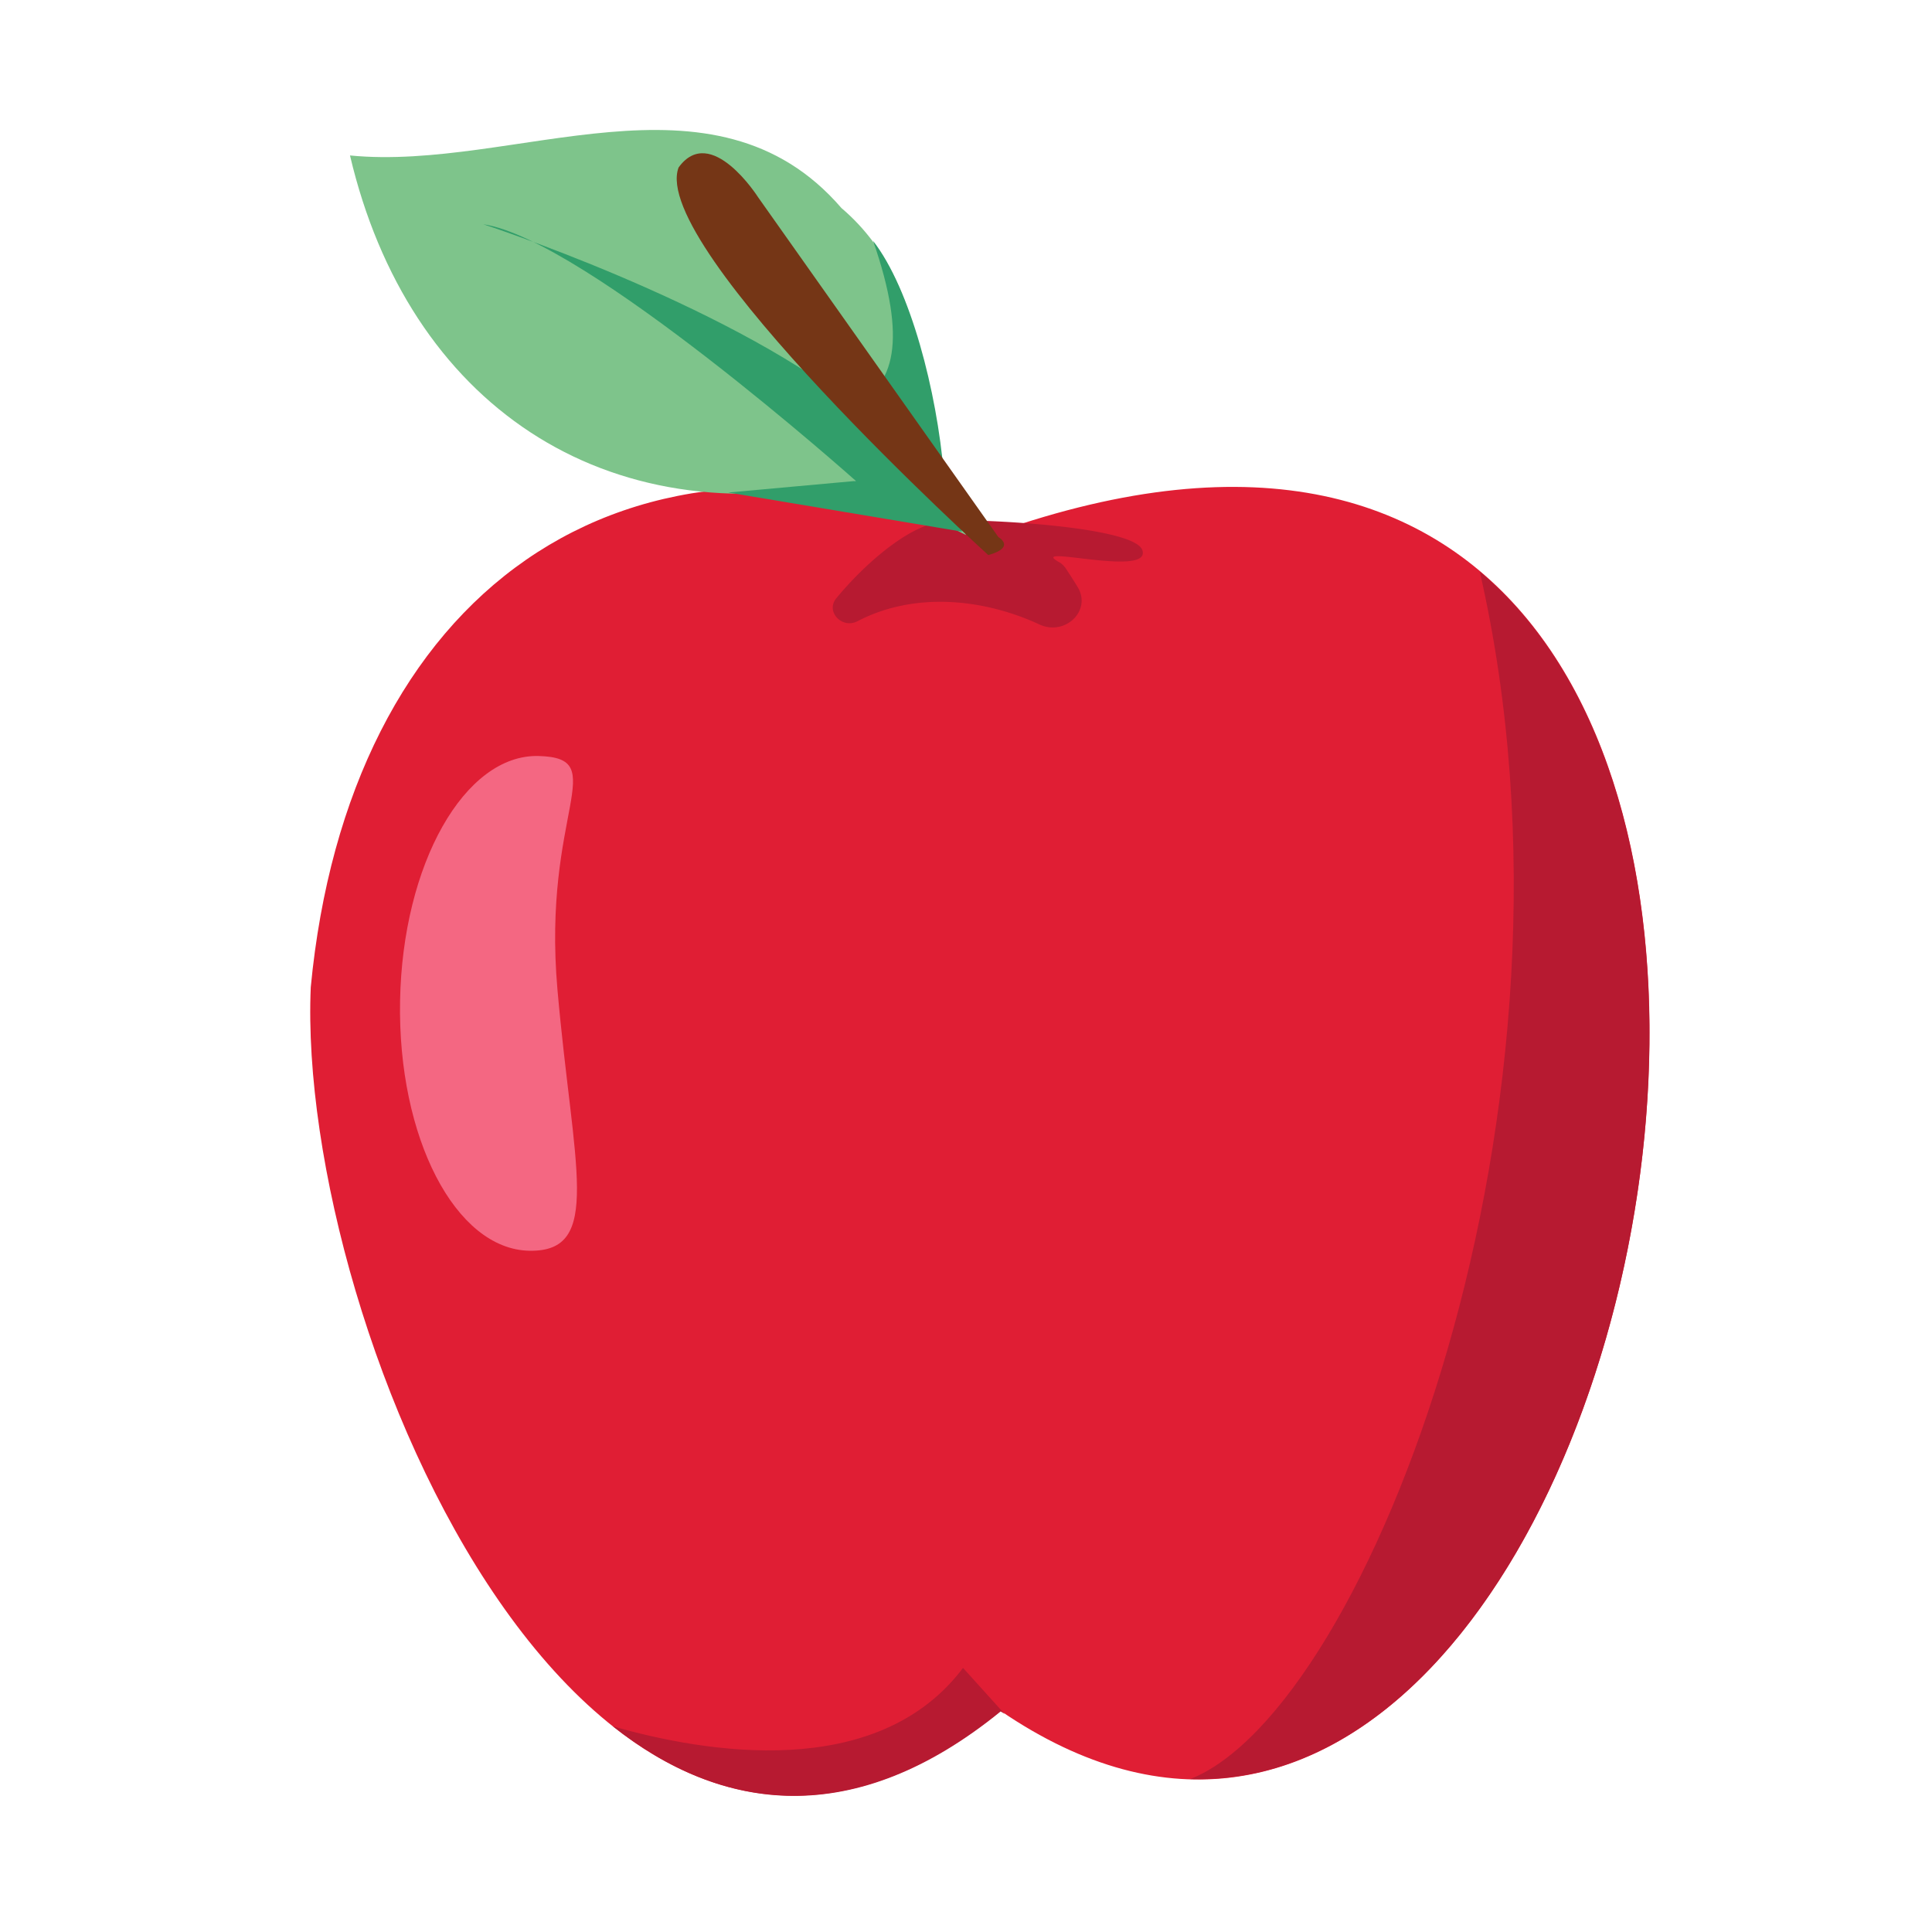
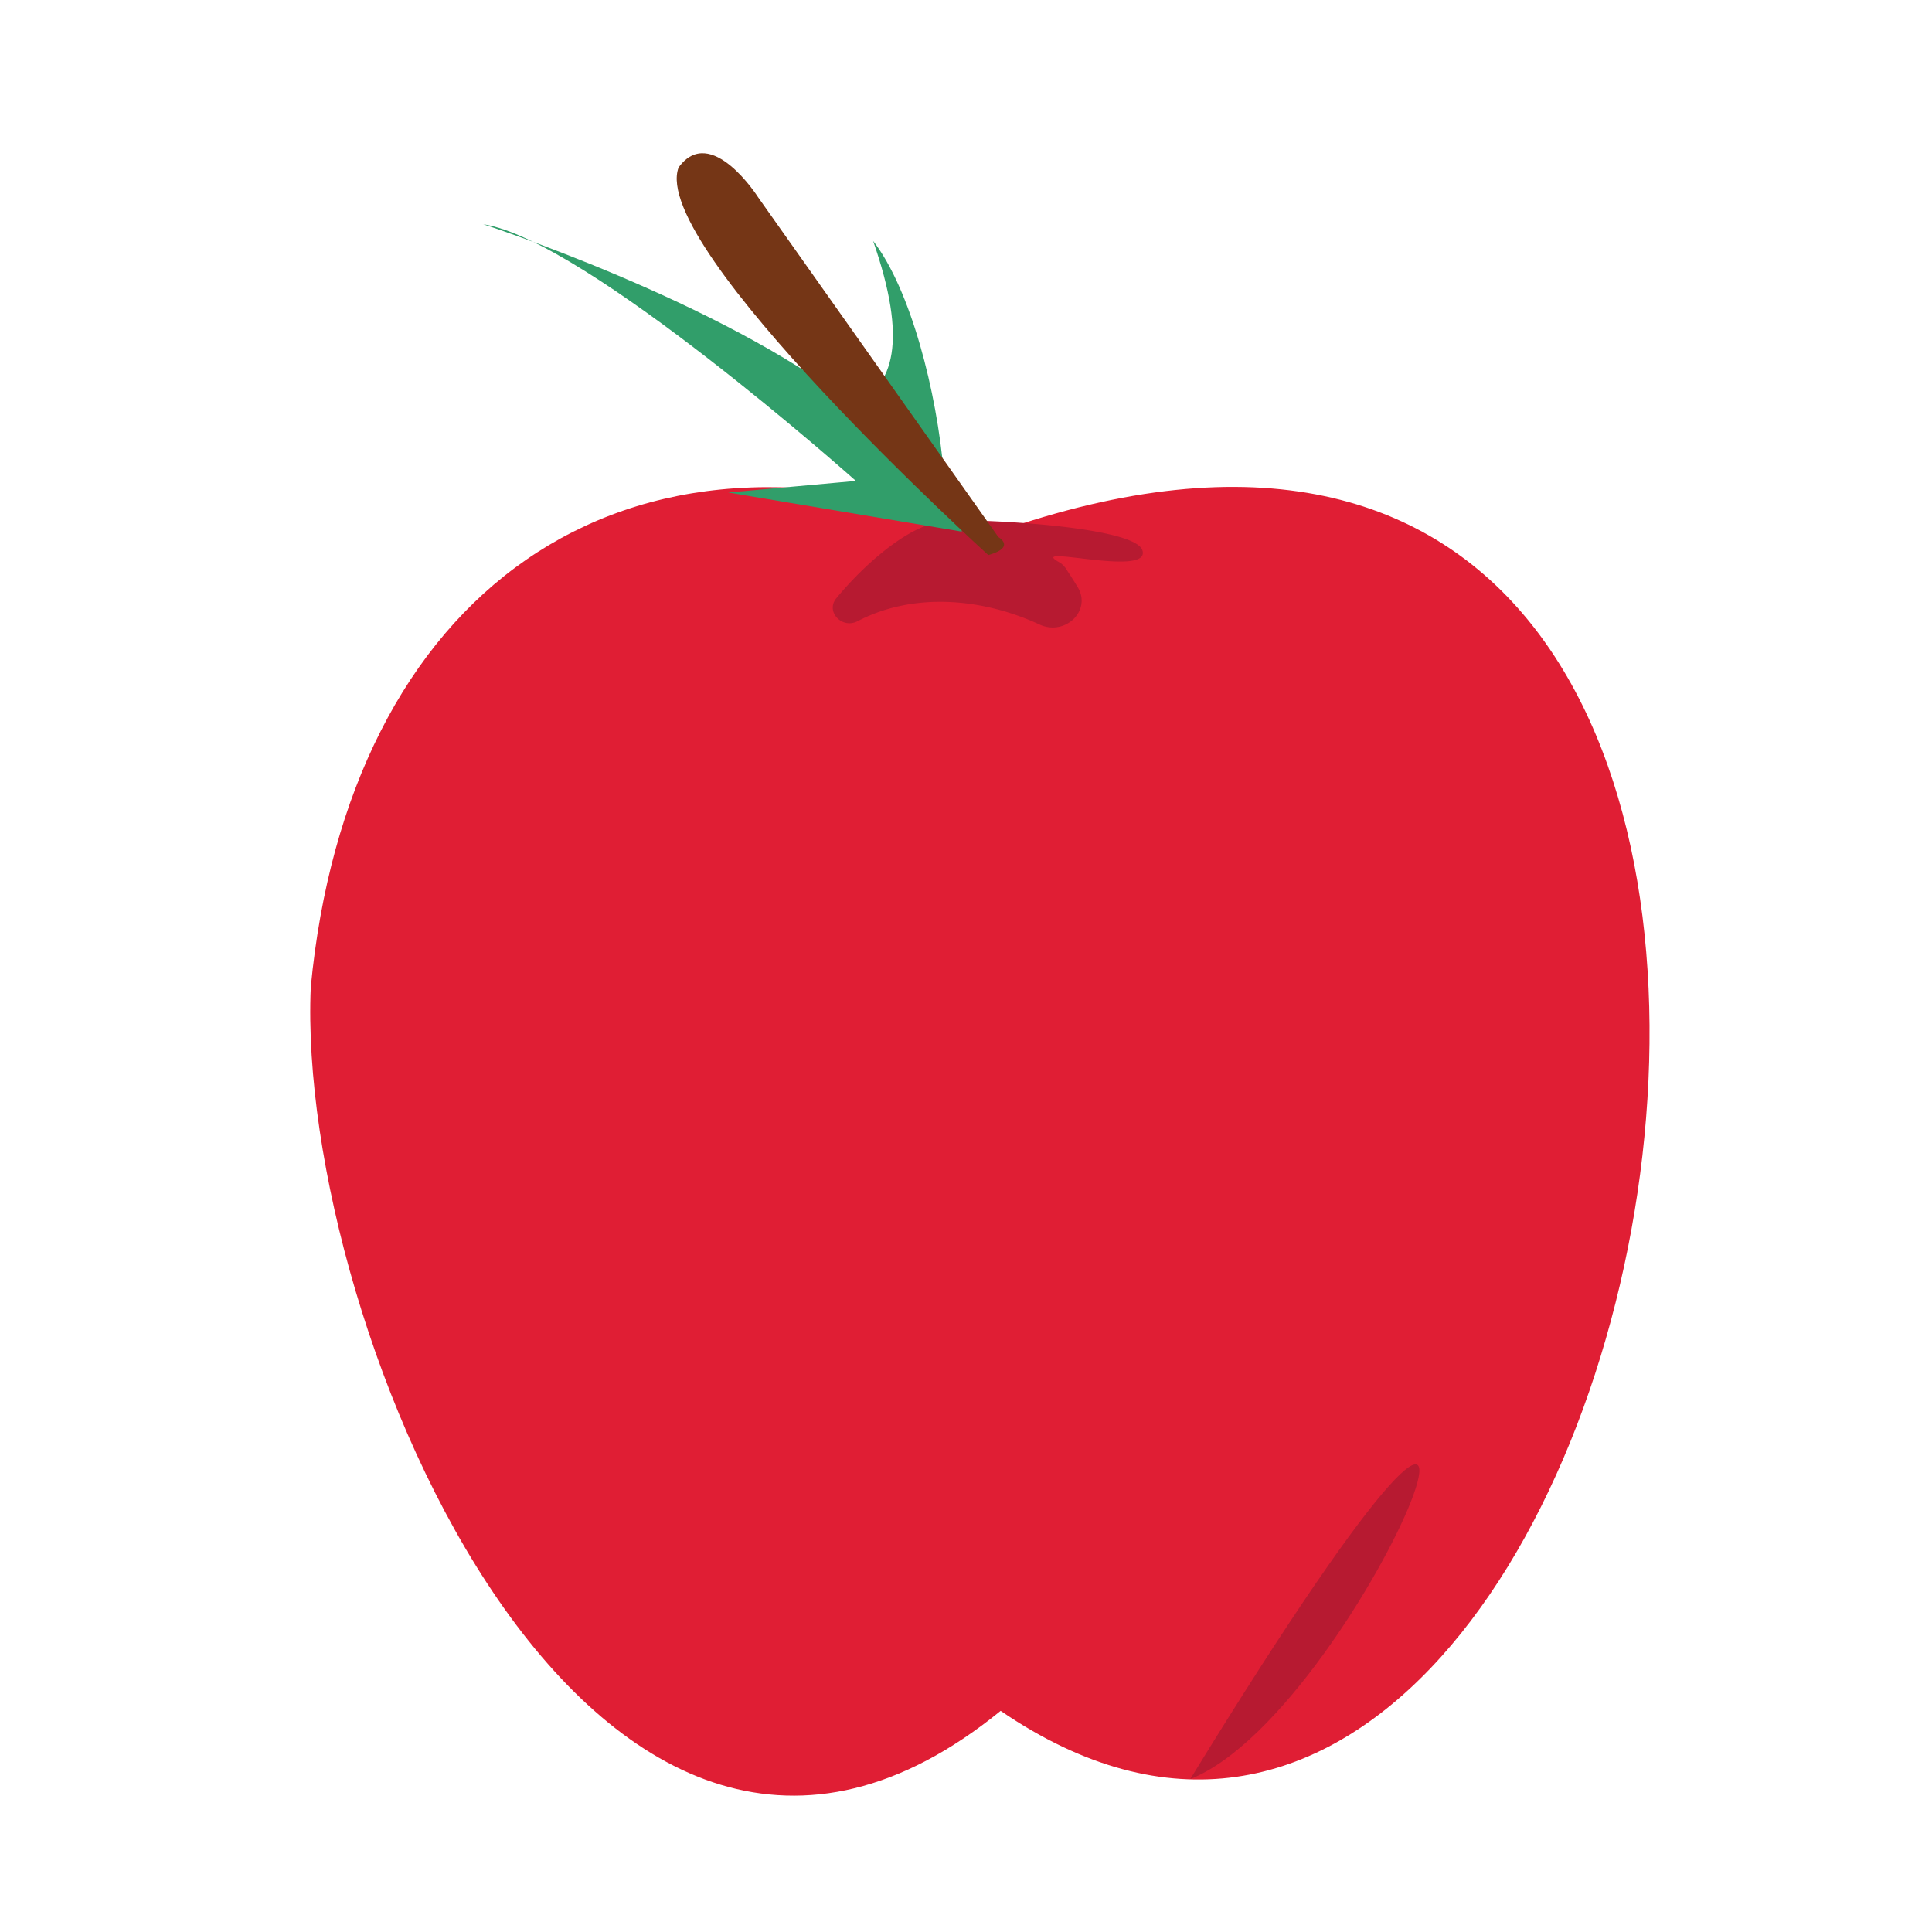
<svg xmlns="http://www.w3.org/2000/svg" width="130" height="130" viewBox="0 0 130 130">
  <path d="M67.33,115.12C40.18,137.25,19.92,89.47,20.91,66.43,23.42,40.13,41.7,26.21,67,35.83,137.42,11,112.51,146,67.33,115.12Z" fill="#e01e34" />
-   <path d="M80.09,119.71c27.88.84,42.57-61.81,19.48-81.25C107.82,74.51,92,115,80.09,119.71Z" fill="#b71a31" />
-   <path d="M41.24,116.16c7.34,5.82,16.26,7,26.09-1l.27.17-2.8-3.1C59,119.93,47.38,117.92,41.24,116.16Z" fill="#b71a31" />
+   <path d="M80.09,119.71C107.82,74.51,92,115,80.09,119.71Z" fill="#b71a31" />
  <path d="M69.9,42c-3.76-1.73-8.39-2.19-12.2-.2-1.05.54-2.16-.65-1.43-1.54,2.19-2.65,5.09-4.94,7-5.12-1.09-.37,13,0,13.6,1.89s-8.1-.54-5.51.85a1.62,1.62,0,0,1,.44.5c.16.24.42.64.73,1.15C73.46,41.12,71.63,42.84,69.9,42Z" fill="#b71a31" />
-   <path d="M26.92,67.35c-.17,9.19,3.73,16.72,8.7,16.81s2.94-5.61,1.89-17.57S41.22,51,36.24,50.87,27.08,58.16,26.92,67.35Z" fill="#f46782" />
-   <path d="M57.63,32.36c-17,3.82-30.17-5.26-34.08-21.9C34.6,11.55,48,4,56.62,14c6.56,5.58,5.27,14.92,8.38,22Z" fill="#7ec48b" />
  <path d="M32.52,15.09s16,5.2,24.83,12.12c2.85-1.11,3.72-4.33,1.4-11,2.51,3.23,4.29,10.12,4.76,15.68.13,1.63,1.16,2.22,1.21,3.88L49,33.14l8.59-.78S39.37,16.11,32.52,15.09Z" fill="#319e6a" />
  <path d="M66.5,37.35S43.65,16.62,45.66,11.27c2.17-3,5.35,2,5.35,2L67.18,36.14S68.39,36.82,66.5,37.35Z" fill="#753616" />
</svg>